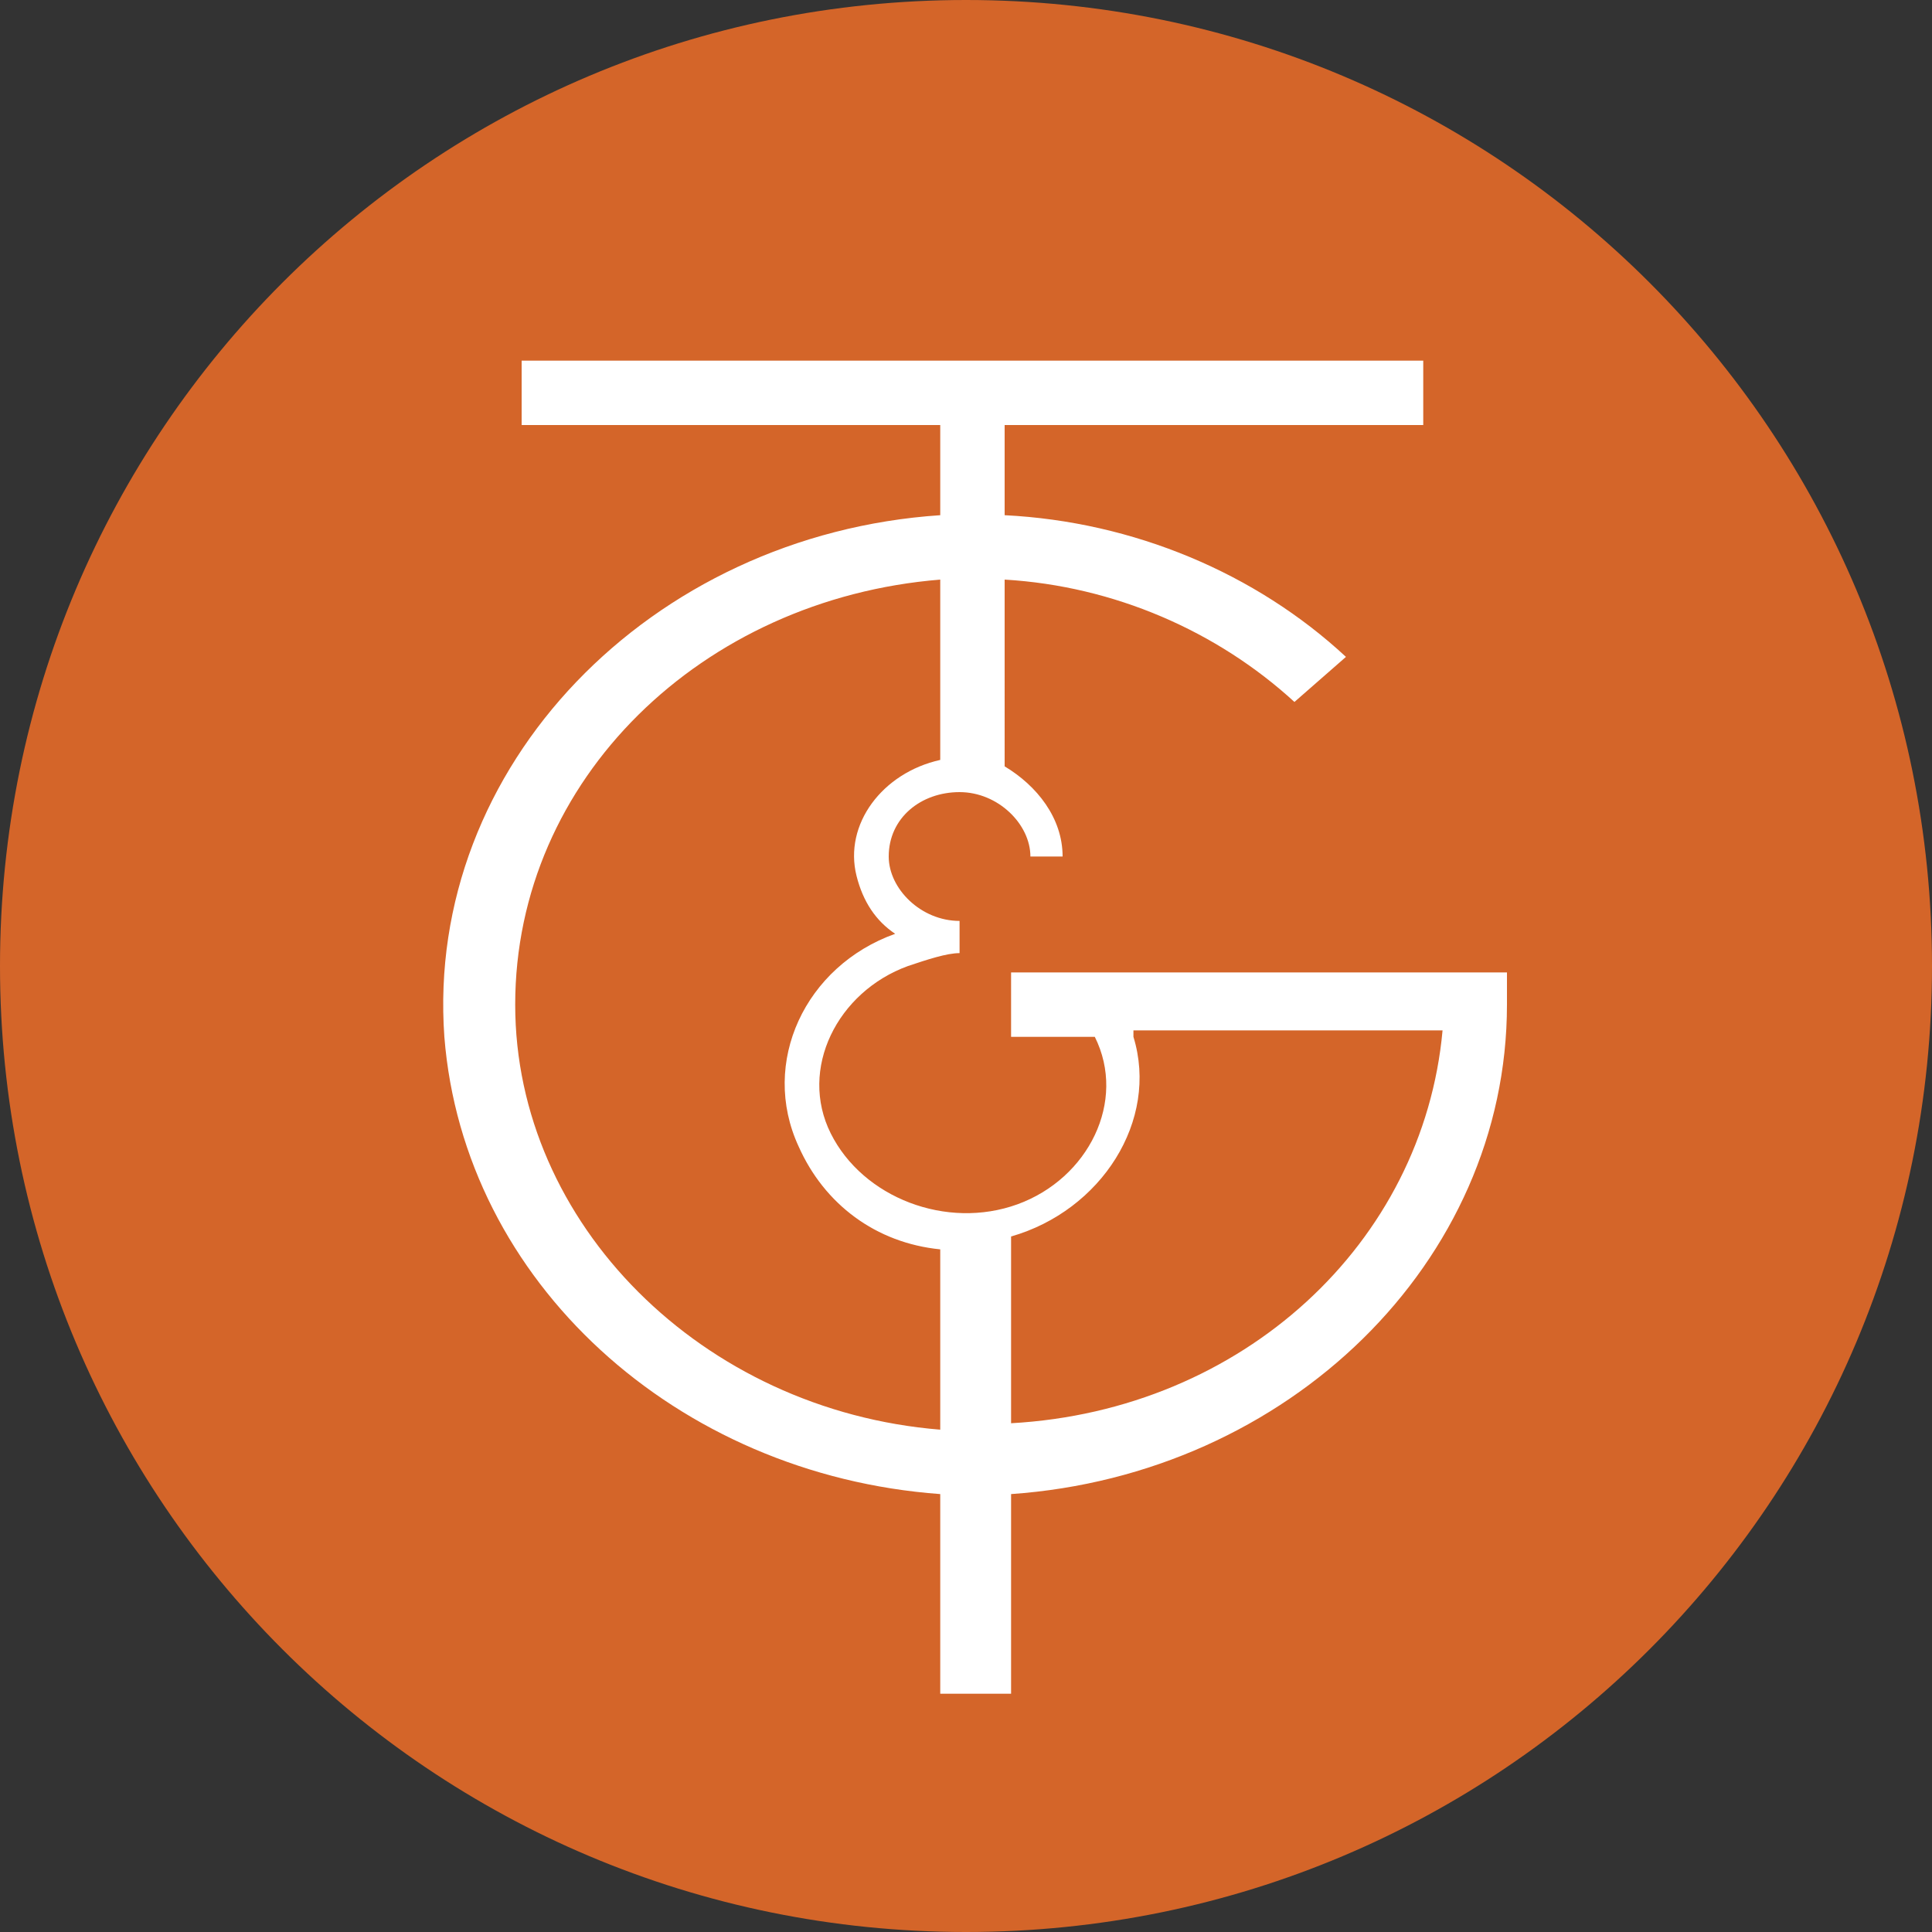
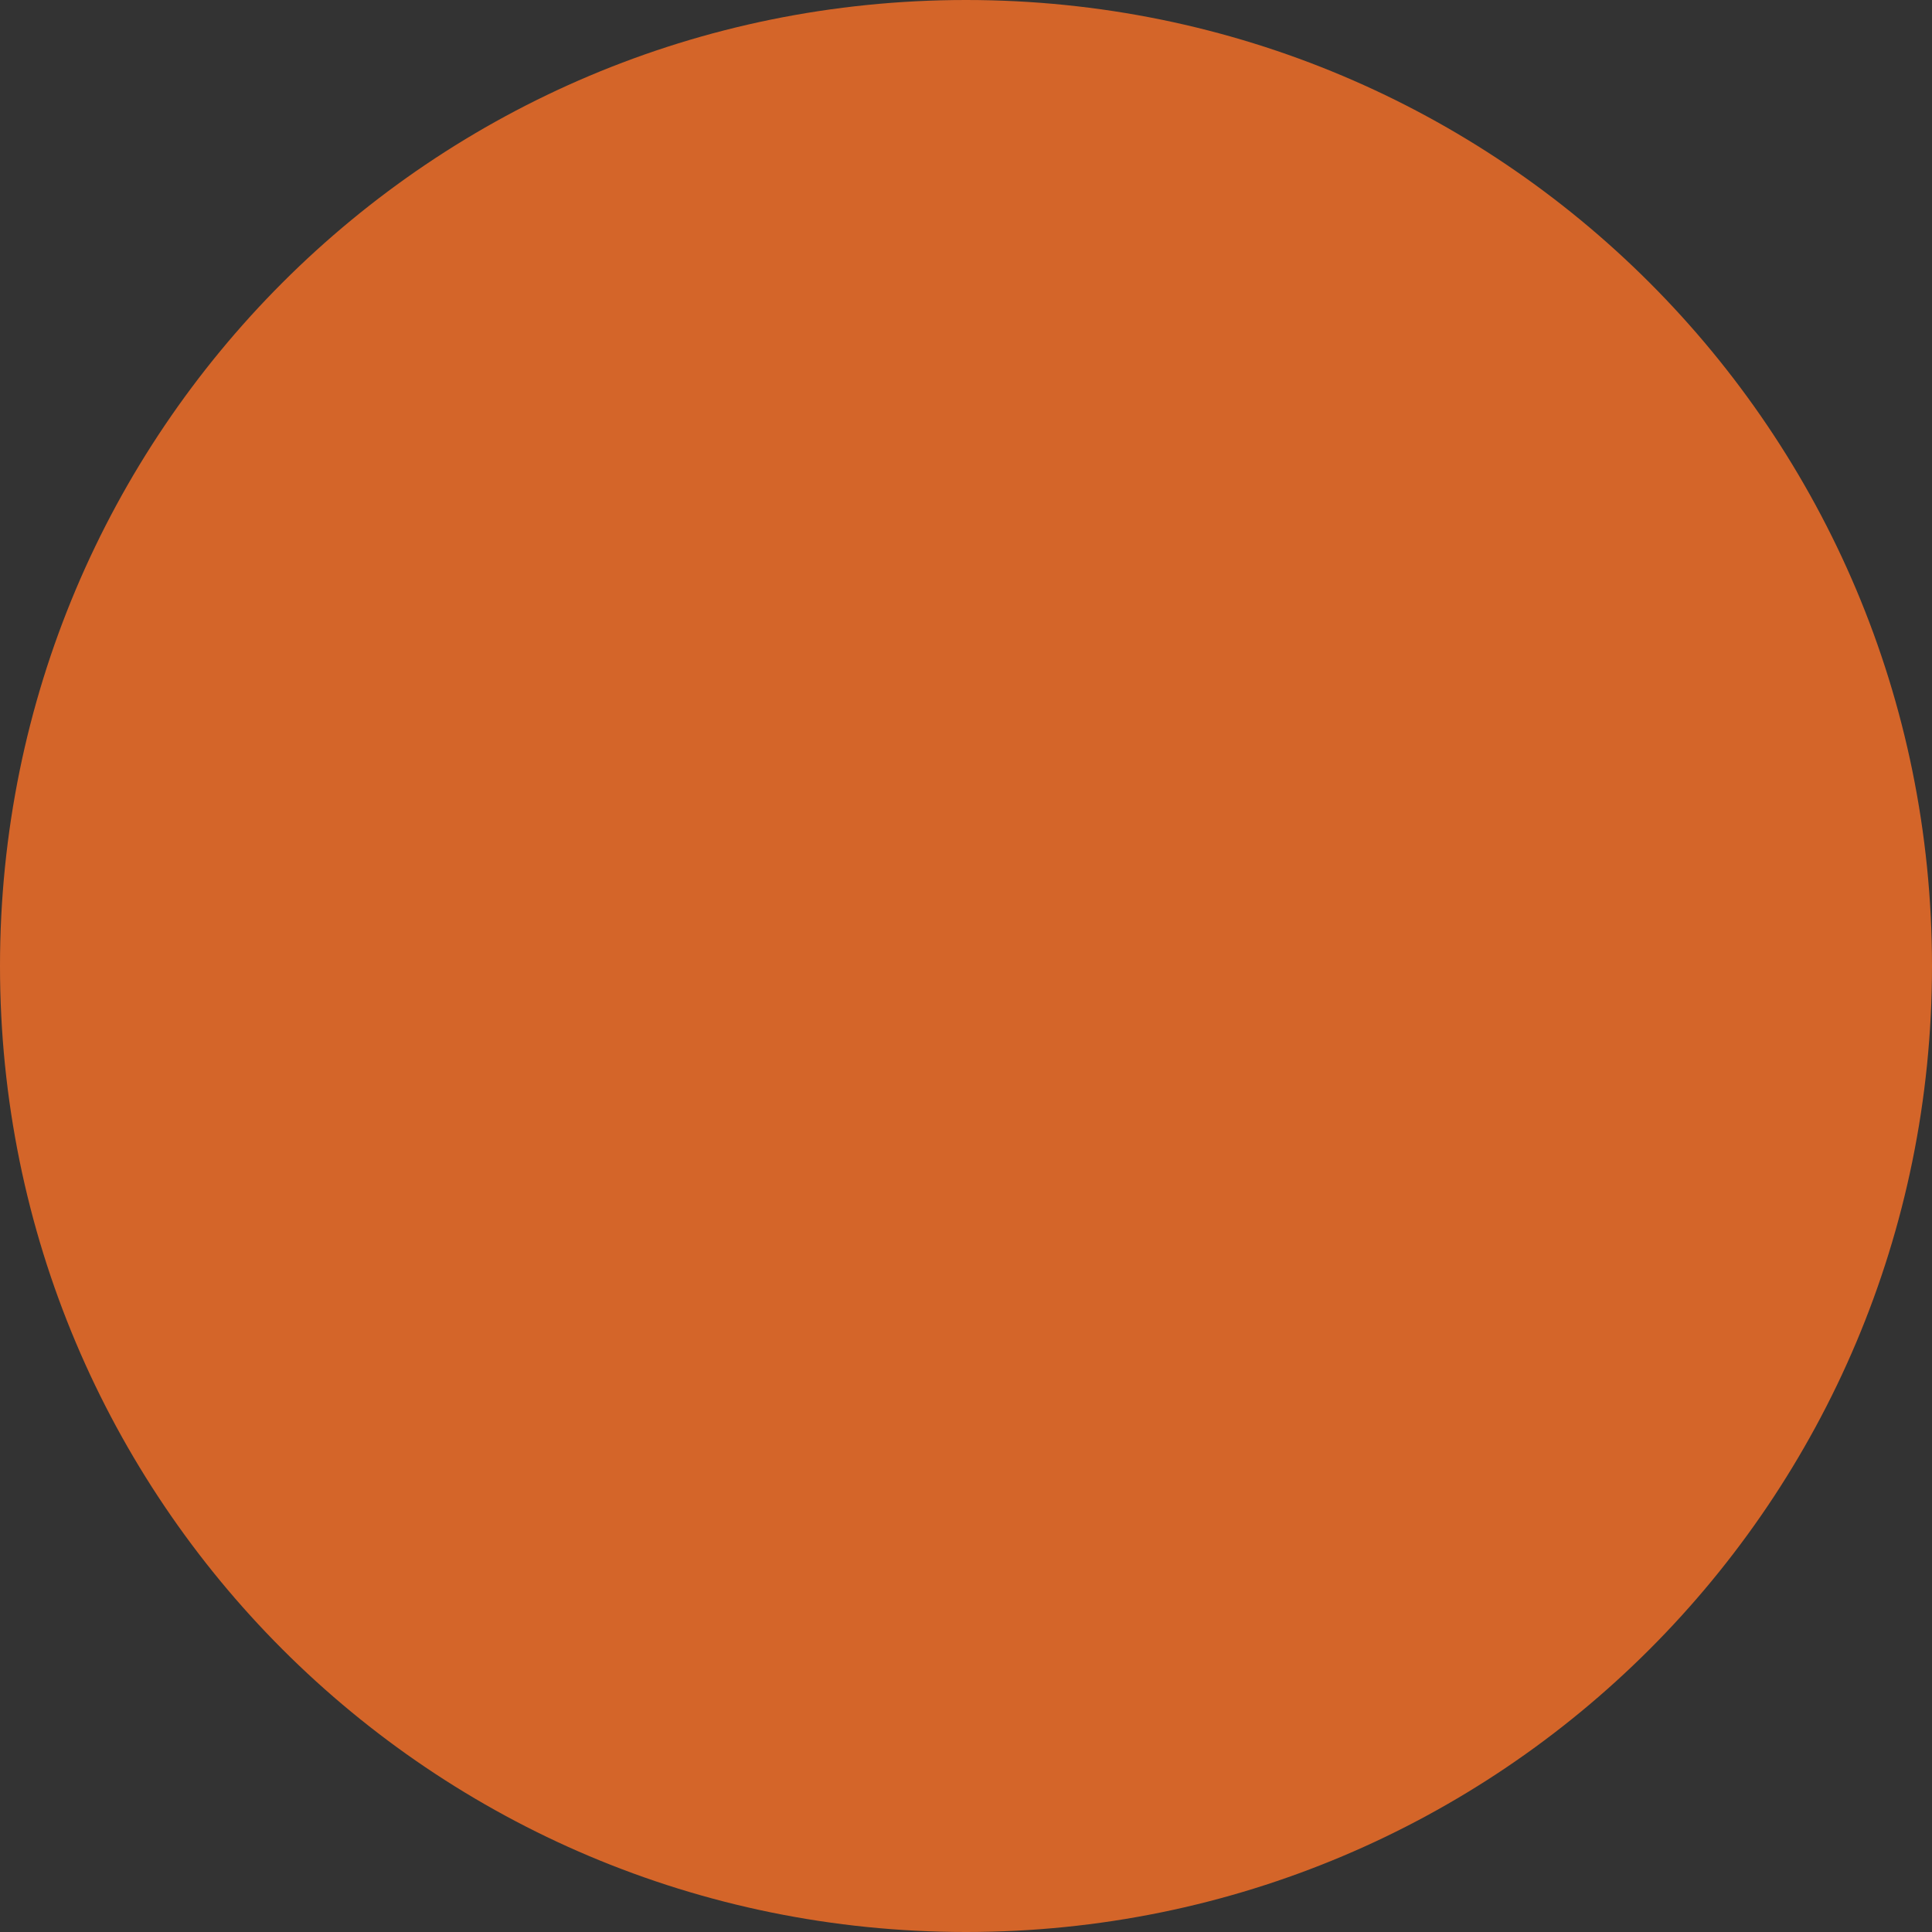
<svg xmlns="http://www.w3.org/2000/svg" version="1.1" x="0px" y="0px" width="30" height="30" viewBox="0 0 30 30" style="enable-background:new 0 0 30 30;" xml:space="preserve">
  <rect x="0" y="0" width="30" height="30" fill="#333333" stroke="none" />
  <style type="text/css">
	.st0{fill-opacity:0;}
	.st1{fill:#D46529;}
	.st2{display:none;fill-opacity:0;stroke:#FFFFFF;stroke-linecap:round;stroke-linejoin:round;}
	.st3{fill:#FFFFFF;}
	.st4{display:none;fill:#FFFFFF;}
</style>
  <g id="Layer_1">
    <g id="Background">
-       <rect class="st0" width="30" height="30" />
-     </g>
+       </g>
    <g id="Layer_1_1_">
      <g>
        <path class="st1" d="M15,30L15,30C6.7,30,0,23.3,0,15l0,0C0,6.7,6.7,0,15,0l0,0c8.3,0,15,6.7,15,15l0,0C30,23.3,23.3,30,15,30" />
        <path class="st2" d="M20.1,6.7v16.4c0,1.4-2,1.3-2,0v-6h-2C15.8,12.8,20.1,4.6,20.1,6.7z" />
-         <path class="st2" d="M9.1,12.1c0,0.8,0.6,1.3,1.3,1.3v9.8c0,1.4,2,1.4,2,0v-9.8c0.7,0,1.3-0.6,1.3-1.2v-1.5H9.1V12.1z" />
        <path class="st2" d="M9.1,10.6V6.3" />
        <path class="st2" d="M11.4,10.6V5.5" />
        <path class="st2" d="M13.7,10.6V6.3" />
      </g>
    </g>
-     <path class="st3" d="M15.7,16.1H17c0.5,1-0.1,2.2-1.2,2.6c-1.1,0.4-2.4-0.1-2.9-1.1c-0.5-1,0.1-2.2,1.2-2.6   c0.3-0.1,0.6-0.2,0.8-0.2l0,0v-0.5c-0.6,0-1.1-0.5-1.1-1c0-0.6,0.5-1,1.1-1c0.6,0,1.1,0.5,1.1,1h0.5c0-0.6-0.4-1.1-0.9-1.4V9   c1.7,0.1,3.3,0.8,4.5,1.9l0.8-0.7c-1.4-1.3-3.3-2.1-5.3-2.2V6.6h6.5v-1H8.1v1h6.5V8c-4.5,0.3-8,3.9-7.7,8.1   c0.3,3.8,3.6,6.8,7.7,7.1v3.1h1.1v-3.1c4.3-0.3,7.7-3.6,7.7-7.6v-0.5h-7.7V16.1L15.7,16.1z M8,15.6c0-3.5,2.9-6.3,6.6-6.6v2.8   c-0.9,0.2-1.5,1-1.3,1.8c0.1,0.4,0.3,0.7,0.6,0.9c-1.4,0.5-2.1,2-1.5,3.3c0.4,0.9,1.2,1.5,2.2,1.6v2.8C10.9,21.9,8,19,8,15.6    M15.7,22.1v-2.9c1.4-0.4,2.3-1.8,1.9-3.1c0,0,0-0.1,0-0.1h4.8C22.1,19.3,19.3,21.9,15.7,22.1" />
    <polygon class="st4" points="-4.5,29 -4.5,29.4 -3.3,29.4 -3.3,31.8 -2.8,31.8 -2.8,29.4 -1.7,29.4 -1.7,29  " />
    <path class="st4" d="M4.9,30.2v1.1c-0.4,0.3-0.8,0.5-1.4,0.5c-1.1,0-1.7-0.7-1.7-1.4c0-0.8,0.7-1.4,1.5-1.5c0,0,0.1,0,0.1,0   c0.6,0,1.1,0.3,1.4,0.7l-0.5,0.3c-0.2-0.3-0.5-0.5-0.9-0.5c-0.6,0-1,0.4-1.1,0.9c0,0,0,0.1,0,0.1c0,0.5,0.4,1,1.1,1   c0.3,0,0.6-0.1,0.8-0.3v-0.4H3.6v-0.5L4.9,30.2L4.9,30.2z" />
-     <path class="st4" d="M9.6,31.3c0.2,0,0.4-0.2,0.4-0.4c0-0.2-0.2-0.4-0.4-0.4H8.4v0.7H9.6z M9.4,30.1c0.2,0,0.4-0.2,0.4-0.4   c0-0.2-0.2-0.4-0.4-0.4c0,0,0,0,0,0h-1v0.7H9.4z M7.8,29h1.7c0.5,0,0.8,0.3,0.9,0.7c0,0,0,0,0,0.1c0,0.2-0.1,0.5-0.4,0.6   c0.3,0.1,0.6,0.4,0.6,0.7c0,0.4-0.4,0.8-0.8,0.8c0,0,0,0-0.1,0H7.8L7.8,29L7.8,29z" />
    <path class="st4" d="M11.4,30.6v-1.7H12v1.7c0,0.5,0.3,0.7,0.8,0.7c0.5,0,0.8-0.2,0.8-0.7v-1.7h0.6v1.7c0,0.8-0.6,1.2-1.4,1.2   S11.4,31.5,11.4,30.6" />
    <rect x="15.4" y="29" class="st4" width="0.6" height="2.8" />
    <polygon class="st4" points="19.5,31.3 19.5,31.8 17.4,31.8 17.2,31.8 17.2,29 17.7,29 17.7,31.3  " />
-     <path class="st4" d="M22.8,30.4c0-0.5-0.4-0.9-0.9-0.9c0,0-0.1,0-0.1,0h-0.7v1.8h0.7C22.3,31.3,22.8,30.9,22.8,30.4   C22.8,30.4,22.8,30.4,22.8,30.4 M23.4,30.4c0,0.8-0.7,1.4-1.5,1.4c0,0,0,0-0.1,0h-1.3v-2.8h1.2C22.6,28.9,23.3,29.5,23.4,30.4   C23.4,30.3,23.4,30.3,23.4,30.4" />
    <rect x="24.4" y="29" class="st4" width="0.6" height="2.8" />
    <polygon class="st4" points="29,29 29,31.8 28.5,31.8 26.8,29.8 26.8,31.8 26.2,31.8 26.2,29 26.7,29 28.5,30.9 28.5,29  " />
    <path class="st4" d="M33.2,30.2v1.1c-0.4,0.3-0.8,0.5-1.4,0.5c-1.1,0-1.7-0.7-1.7-1.4c0-0.8,0.7-1.4,1.5-1.5c0,0,0.1,0,0.1,0   c0.6,0,1.1,0.3,1.4,0.7l-0.5,0.3c-0.2-0.3-0.5-0.5-0.9-0.5c-0.6,0-1,0.4-1.1,0.9c0,0,0,0.1,0,0.1c0,0.5,0.4,1,1.1,1   c0.3,0,0.6-0.1,0.8-0.3v-0.4h-0.8v-0.5L33.2,30.2L33.2,30.2z" />
    <path class="st4" d="M-0.1,31.8c-0.6,0-1.1-0.4-1.1-1c0-0.4,0.2-0.7,0.6-0.9c-0.1-0.1-0.2-0.3-0.2-0.4c0-0.3,0.3-0.6,0.7-0.6   c0.4,0,0.7,0.3,0.7,0.6H0.2c0-0.2-0.2-0.3-0.4-0.3c-0.2,0-0.3,0.1-0.3,0.3c0,0.2,0.1,0.3,0.3,0.3v0.3h0c-0.4,0-0.7,0.3-0.7,0.7   c0,0,0,0,0,0c0,0.4,0.3,0.7,0.8,0.7s0.8-0.3,0.8-0.7c0-0.1,0-0.3-0.1-0.4l0.3-0.2c0.3,0.5,0.2,1.1-0.3,1.4   C0.3,31.8,0.1,31.8-0.1,31.8" />
    <rect x="0.2" y="30.3" class="st4" width="1" height="0.3" />
  </g>
  <g id="Layer_2">
</g>
</svg>